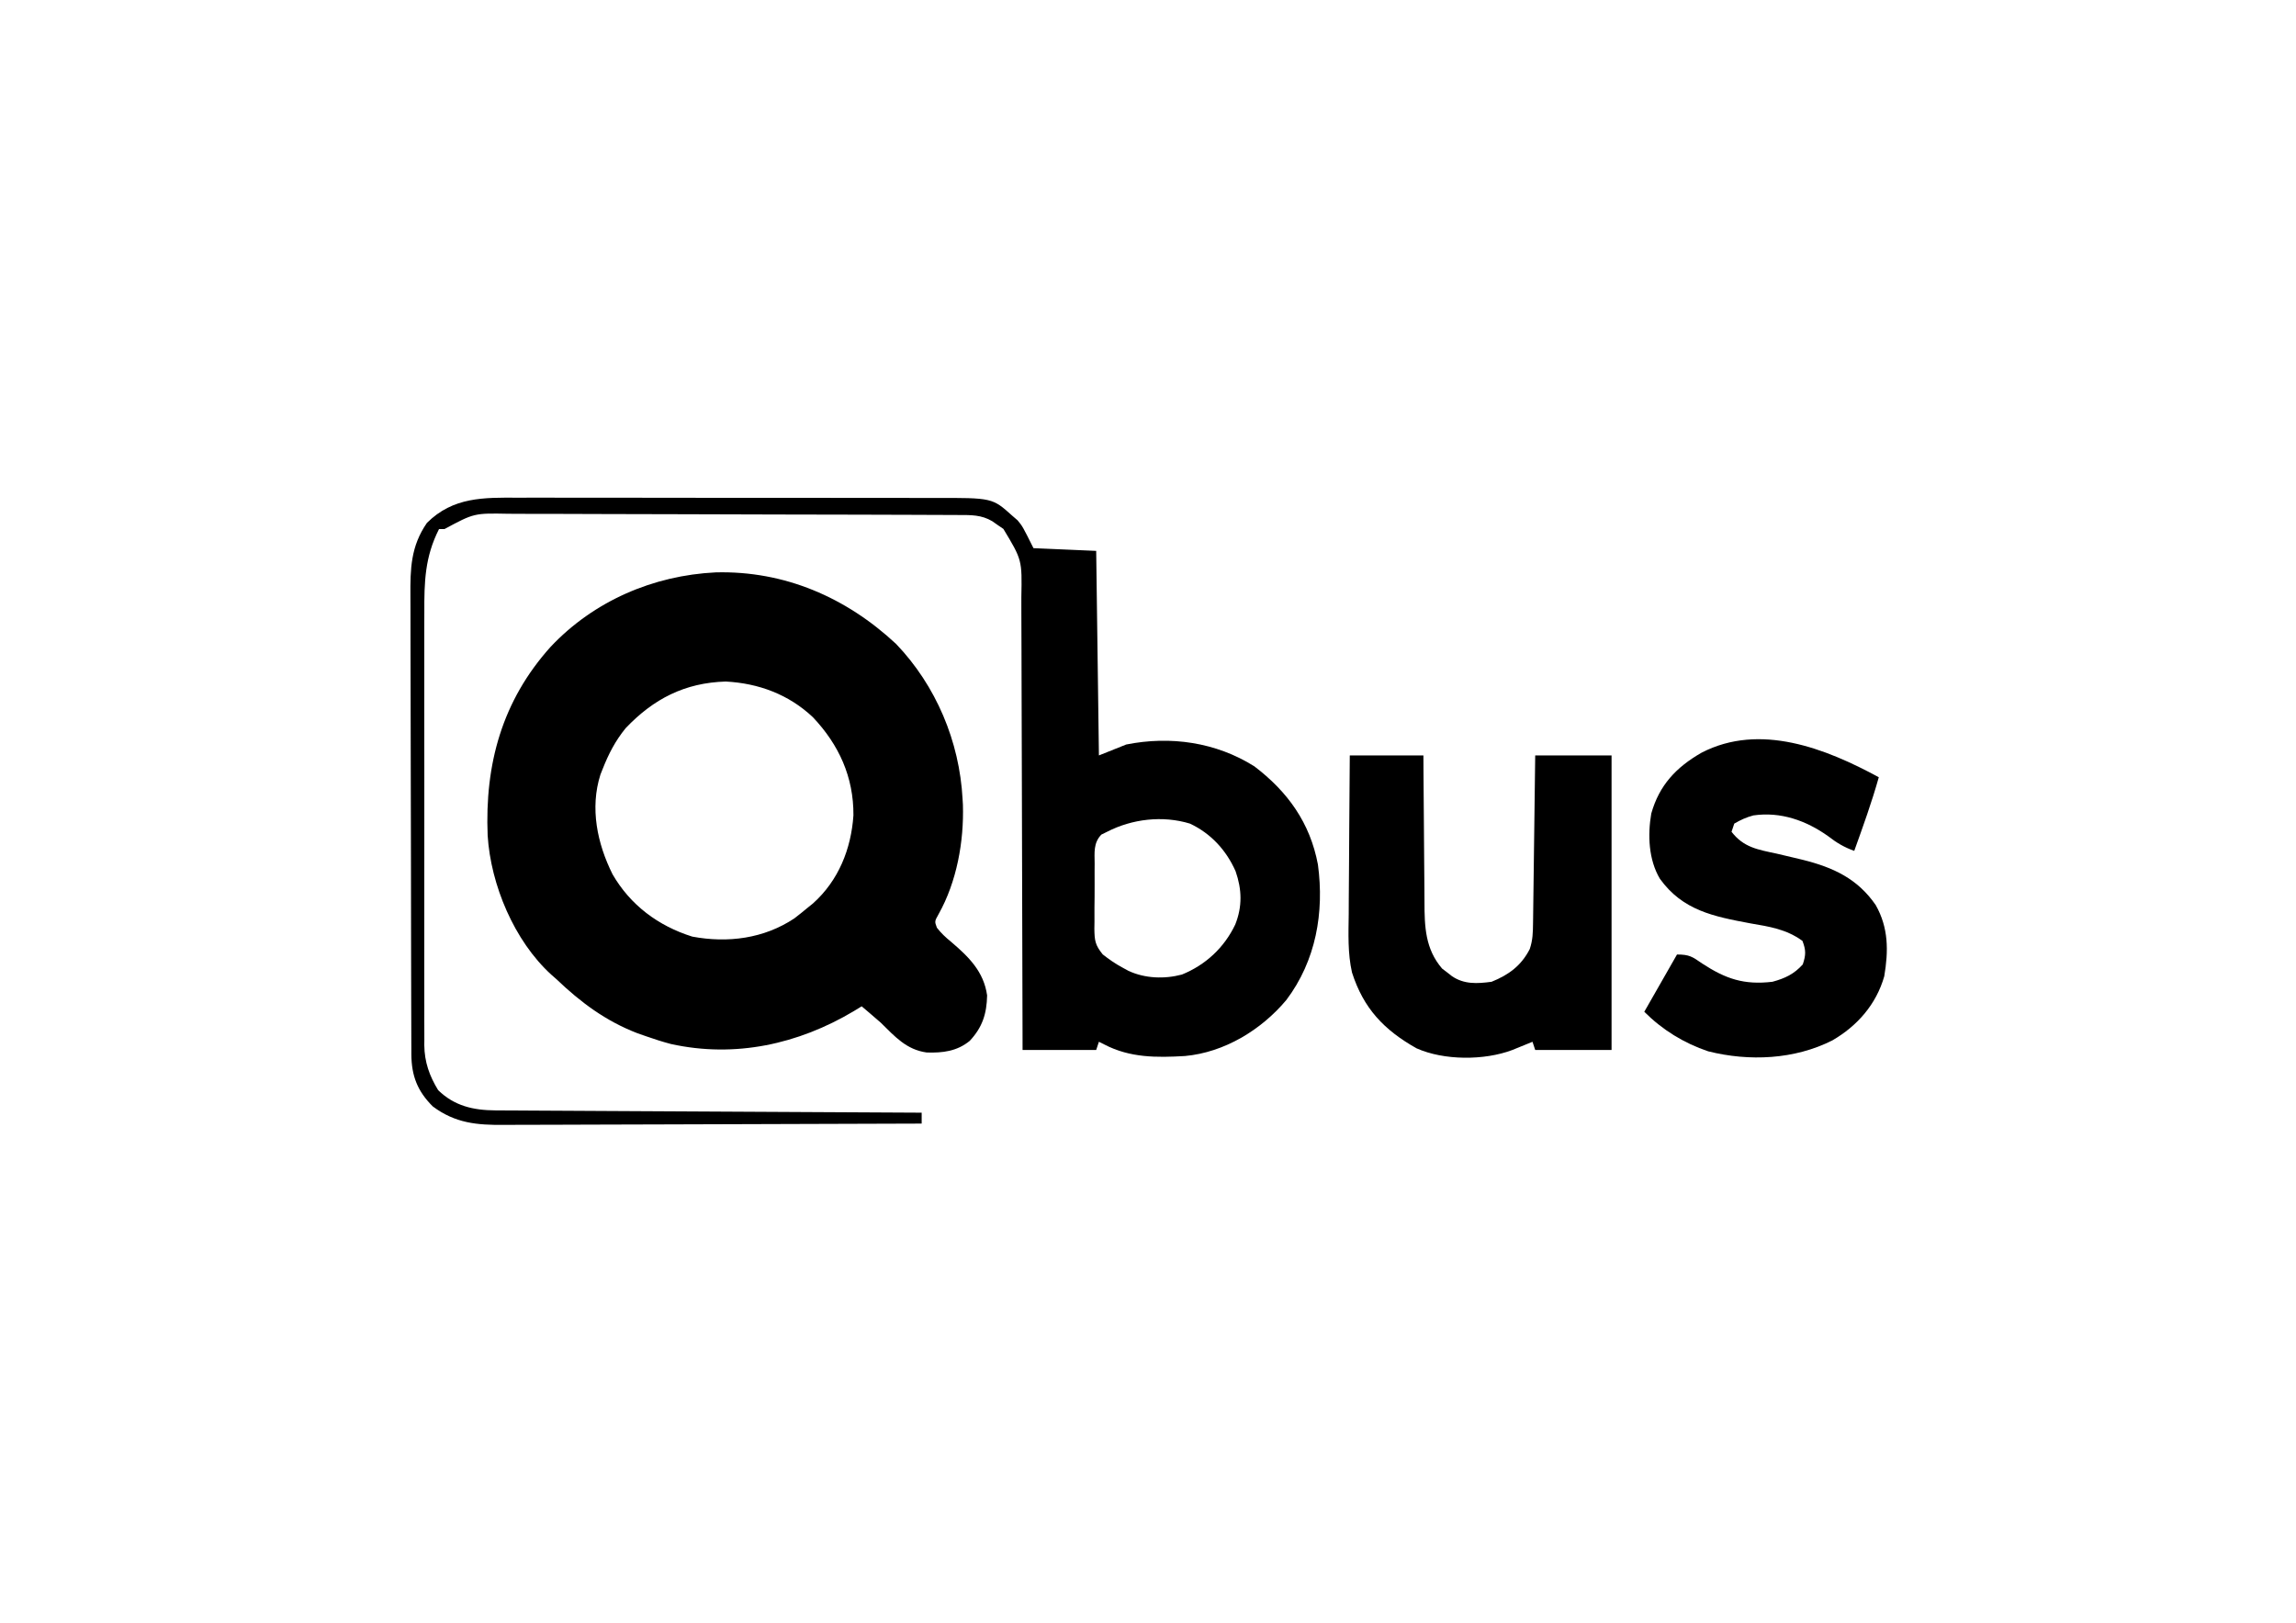
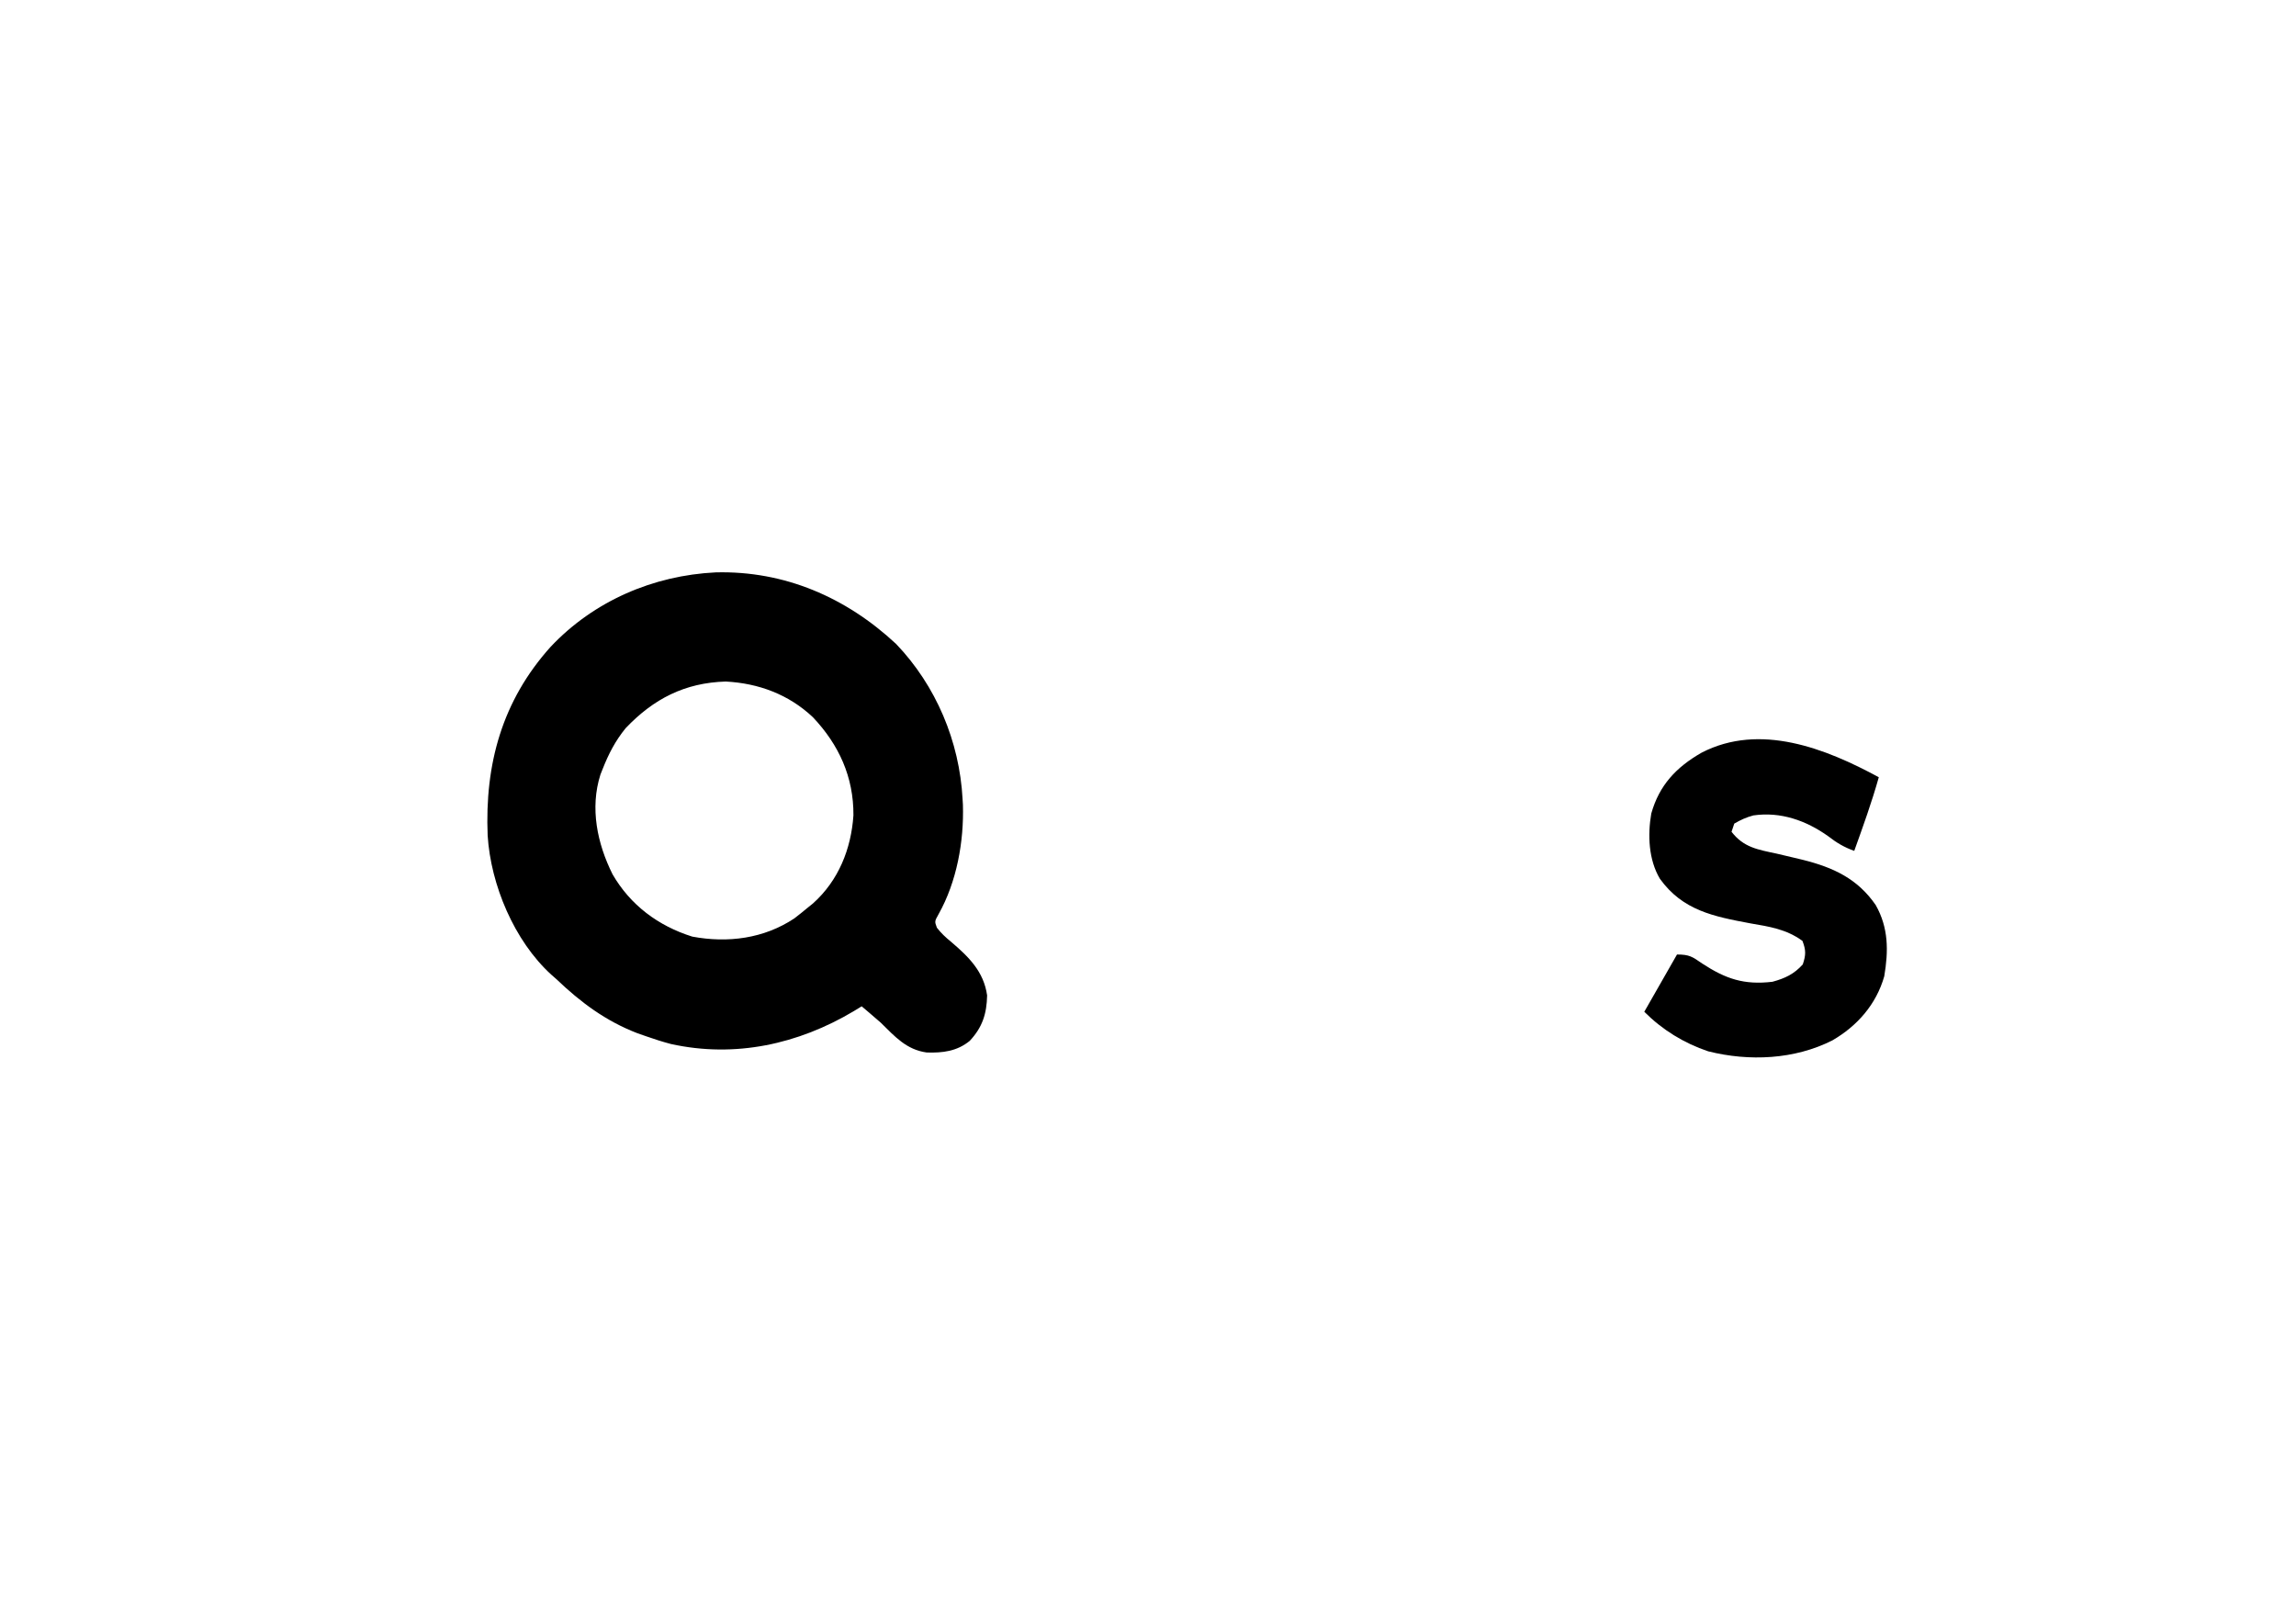
<svg xmlns="http://www.w3.org/2000/svg" version="1.1" width="842" height="595">
  <path d="M0 0 C25.251 -0.623 47.799 9.168 66.129 26.246 C80.781 41.563 89.376 61.981 90.504 83.121 C90.545 83.812 90.586 84.503 90.629 85.215 C91.032 98.726 88.381 113.424 81.719 125.305 C80.224 127.971 80.224 127.971 81.082 130.289 C82.65 132.309 84.269 133.822 86.254 135.434 C92.74 140.978 98.26 146.316 99.504 155.121 C99.361 161.889 97.766 166.824 93.137 171.781 C88.474 175.607 83.205 176.241 77.336 176.051 C69.895 175.024 65.673 170.196 60.504 165.121 C59.14 163.921 57.767 162.731 56.379 161.559 C55.43 160.754 54.481 159.95 53.504 159.121 C52.535 159.713 51.565 160.304 50.566 160.914 C30.251 173.001 7.117 178.134 -16.428 172.943 C-19.504 172.137 -22.497 171.175 -25.496 170.121 C-26.567 169.747 -27.639 169.373 -28.742 168.988 C-40.362 164.518 -49.554 157.663 -58.496 149.121 C-59.111 148.581 -59.726 148.041 -60.359 147.484 C-73.922 135.107 -82.532 114.57 -83.66 96.492 C-84.728 70.321 -78.386 47.109 -60.562 27.293 C-44.737 10.501 -22.96 1.114 0 0 Z M-33.043 57.117 C-36.82 61.743 -39.322 66.581 -41.496 72.121 C-41.76 72.784 -42.025 73.446 -42.297 74.129 C-46.225 86.475 -43.46 99.46 -37.871 110.684 C-31.34 122.005 -21.117 129.638 -8.621 133.559 C4.437 136.005 17.695 134.28 28.816 126.871 C30.403 125.652 31.967 124.402 33.504 123.121 C34.213 122.547 34.922 121.974 35.652 121.383 C45.024 112.998 49.641 101.414 50.48 89.078 C50.564 75.04 45.176 63.232 35.625 53.121 C26.78 44.781 15.746 40.66 3.641 40.027 C-11.382 40.476 -22.81 46.372 -33.043 57.117 Z " fill="#000000" transform="translate(262.496,209.879)" />
-   <path d="M0 0 C1.819 -0.004 3.639 -0.009 5.458 -0.016 C10.375 -0.03 15.292 -0.019 20.21 -0.003 C25.368 0.011 30.526 0.005 35.684 0.001 C44.343 -0.001 53.002 0.012 61.661 0.035 C71.659 0.062 81.656 0.064 91.654 0.052 C101.29 0.041 110.926 0.047 120.563 0.061 C124.656 0.067 128.748 0.067 132.841 0.062 C137.663 0.057 142.485 0.068 147.308 0.089 C149.073 0.095 150.838 0.095 152.603 0.09 C173.867 0.038 173.867 0.038 181.246 6.689 C181.861 7.219 182.476 7.749 183.109 8.295 C184.933 10.502 184.933 10.502 188.933 18.502 C196.523 18.832 204.113 19.162 211.933 19.502 C212.263 44.252 212.593 69.002 212.933 94.502 C216.233 93.182 219.533 91.862 222.933 90.502 C239.151 87.258 255.845 89.643 269.933 98.502 C282.192 107.827 290.369 119.22 293.246 134.502 C295.623 152.099 292.526 169.759 281.681 184.165 C272.48 195.163 258.915 203.409 244.487 204.725 C234.14 205.331 224.334 205.409 214.933 200.502 C214.273 200.172 213.613 199.842 212.933 199.502 C212.603 200.492 212.273 201.482 211.933 202.502 C203.023 202.502 194.113 202.502 184.933 202.502 C184.93 200.252 184.926 198.002 184.922 195.684 C184.886 174.495 184.828 153.307 184.749 132.118 C184.71 121.224 184.677 110.331 184.662 99.437 C184.649 89.941 184.622 80.445 184.579 70.949 C184.556 65.922 184.54 60.895 184.541 55.868 C184.542 51.134 184.524 46.4 184.492 41.665 C184.484 39.93 184.482 38.195 184.488 36.46 C184.756 22.828 184.756 22.828 177.898 11.443 C177.229 10.988 176.56 10.533 175.871 10.064 C174.863 9.355 174.863 9.355 173.836 8.631 C169.812 6.243 166.014 6.351 161.489 6.348 C160.342 6.341 160.342 6.341 159.172 6.335 C156.602 6.321 154.032 6.315 151.462 6.309 C149.622 6.301 147.783 6.293 145.943 6.284 C139.894 6.258 133.845 6.243 127.797 6.228 C125.714 6.223 123.632 6.218 121.55 6.212 C112.888 6.191 104.227 6.172 95.565 6.161 C83.152 6.144 70.739 6.111 58.326 6.054 C49.598 6.015 40.87 5.996 32.142 5.991 C26.929 5.987 21.717 5.975 16.504 5.942 C11.598 5.912 6.693 5.906 1.787 5.918 C-0.011 5.918 -1.809 5.91 -3.607 5.892 C-16.199 5.651 -16.199 5.651 -27.067 11.502 C-27.727 11.502 -28.387 11.502 -29.067 11.502 C-34.276 21.758 -34.498 30.865 -34.455 42.104 C-34.459 43.885 -34.464 45.666 -34.471 47.448 C-34.484 52.266 -34.479 57.084 -34.47 61.902 C-34.462 66.954 -34.469 72.005 -34.474 77.057 C-34.479 85.538 -34.472 94.019 -34.458 102.5 C-34.441 112.295 -34.447 122.089 -34.463 131.884 C-34.477 140.306 -34.479 148.729 -34.471 157.151 C-34.466 162.176 -34.466 167.201 -34.476 172.225 C-34.484 176.949 -34.478 181.673 -34.461 186.396 C-34.457 188.127 -34.458 189.857 -34.465 191.587 C-34.473 193.955 -34.463 196.323 -34.448 198.691 C-34.454 199.37 -34.461 200.048 -34.468 200.748 C-34.393 206.939 -32.583 212.03 -29.379 217.252 C-23.42 223.049 -16.483 224.616 -8.398 224.66 C-7.728 224.665 -7.059 224.67 -6.37 224.675 C-4.13 224.69 -1.89 224.699 0.35 224.707 C1.957 224.717 3.563 224.727 5.17 224.737 C9.531 224.764 13.892 224.785 18.253 224.805 C22.811 224.827 27.369 224.854 31.927 224.881 C40.557 224.931 49.188 224.976 57.819 225.019 C67.645 225.068 77.47 225.123 87.296 225.179 C107.509 225.293 127.721 225.399 147.933 225.502 C147.933 226.822 147.933 228.142 147.933 229.502 C126.315 229.595 104.696 229.666 83.077 229.709 C73.039 229.73 63.001 229.758 52.962 229.803 C44.211 229.843 35.46 229.869 26.709 229.878 C22.077 229.883 17.445 229.895 12.813 229.925 C8.448 229.952 4.085 229.96 -0.28 229.954 C-1.877 229.955 -3.475 229.963 -5.072 229.979 C-15.181 230.071 -23.108 229.375 -31.379 223.189 C-36.995 217.574 -39.161 211.968 -39.214 204.081 C-39.214 203.363 -39.214 202.645 -39.214 201.906 C-39.217 201.137 -39.221 200.368 -39.225 199.576 C-39.236 196.998 -39.24 194.419 -39.244 191.841 C-39.25 189.993 -39.257 188.145 -39.264 186.297 C-39.285 180.226 -39.295 174.155 -39.305 168.084 C-39.309 165.993 -39.313 163.901 -39.317 161.81 C-39.336 151.985 -39.351 142.16 -39.359 132.335 C-39.369 121 -39.395 109.665 -39.435 98.329 C-39.466 89.564 -39.48 80.798 -39.484 72.033 C-39.486 66.8 -39.495 61.566 -39.52 56.333 C-39.543 51.407 -39.548 46.482 -39.537 41.556 C-39.537 39.752 -39.543 37.949 -39.557 36.145 C-39.63 26.015 -39.433 17.812 -33.496 9.232 C-23.893 -0.299 -12.731 -0.076 0 0 Z M215.933 122.502 C215.238 122.842 214.543 123.183 213.827 123.534 C210.864 126.612 211.343 130.102 211.367 134.15 C211.361 135 211.355 135.849 211.348 136.725 C211.341 138.522 211.344 140.319 211.357 142.116 C211.371 144.86 211.337 147.601 211.299 150.345 C211.298 152.093 211.299 153.84 211.304 155.588 C211.291 156.406 211.278 157.223 211.264 158.066 C211.334 162.368 211.528 164.001 214.328 167.462 C216.664 169.291 218.884 170.853 221.496 172.252 C222.24 172.659 222.983 173.066 223.75 173.486 C229.804 176.302 236.946 176.562 243.371 174.853 C252.077 171.317 258.889 164.981 262.933 156.502 C265.561 149.88 265.384 143.685 263.062 136.99 C259.65 129.281 254.022 123.115 246.308 119.502 C236.33 116.455 225.117 117.775 215.933 122.502 Z " fill="#000000" transform="translate(190.067,182.498)" />
-   <path d="M0 0 C8.91 0 17.82 0 27 0 C27.009 1.982 27.019 3.965 27.028 6.008 C27.064 12.586 27.118 19.163 27.184 25.741 C27.223 29.726 27.256 33.71 27.271 37.696 C27.286 41.547 27.321 45.398 27.368 49.25 C27.383 50.713 27.391 52.177 27.392 53.64 C27.402 62.767 27.655 70.94 33.852 78.156 C34.729 78.821 34.729 78.821 35.625 79.5 C36.511 80.196 36.511 80.196 37.414 80.906 C41.896 83.997 46.743 83.712 52 83 C58.31 80.464 62.9 77.066 66 71 C67.127 67.618 67.159 64.984 67.205 61.417 C67.215 60.754 67.225 60.09 67.235 59.406 C67.267 57.215 67.292 55.023 67.316 52.832 C67.337 51.312 67.358 49.791 67.379 48.271 C67.435 44.271 67.484 40.272 67.532 36.272 C67.582 32.19 67.638 28.108 67.693 24.025 C67.801 16.017 67.902 8.009 68 0 C77.24 0 86.48 0 96 0 C96 35.64 96 71.28 96 108 C86.76 108 77.52 108 68 108 C67.67 107.01 67.34 106.02 67 105 C66.325 105.277 65.649 105.554 64.953 105.84 C64.061 106.202 63.169 106.564 62.25 106.938 C60.927 107.477 60.927 107.477 59.578 108.027 C49.295 111.907 34.464 111.879 24.449 107.383 C12.501 100.637 5.025 92.754 0.809 79.587 C-0.783 72.529 -0.485 65.403 -0.391 58.203 C-0.383 56.516 -0.377 54.83 -0.373 53.143 C-0.358 48.743 -0.319 44.345 -0.275 39.945 C-0.233 35.44 -0.215 30.935 -0.195 26.43 C-0.153 17.62 -0.082 8.81 0 0 Z " fill="#000000" transform="translate(495,277)" />
  <path d="M0 0 C-2.563 9.15 -5.795 18.06 -9 27 C-12.711 25.678 -15.458 24.031 -18.562 21.625 C-26.66 15.861 -35.997 12.551 -46 14 C-48.698 14.729 -50.537 15.585 -53 17 C-53.495 18.485 -53.495 18.485 -54 20 C-49.566 25.756 -44.387 26.526 -37.5 28 C-35.332 28.506 -33.165 29.018 -31 29.535 C-29.962 29.783 -28.925 30.03 -27.855 30.286 C-16.695 33.078 -7.789 37.187 -1.125 46.875 C3.595 55.215 3.575 63.69 2 73 C-0.942 83.296 -7.873 91.184 -17.02 96.492 C-30.916 103.523 -47.497 104.275 -62.562 100.5 C-71.473 97.498 -79.358 92.642 -86 86 C-82.04 79.07 -78.08 72.14 -74 65 C-69.446 65 -68.399 65.795 -64.75 68.312 C-56.146 73.927 -49.442 76.233 -39 75 C-34.41 73.748 -31.063 72.188 -27.875 68.625 C-26.715 65.145 -26.681 63.445 -28 60 C-33.94 55.704 -40.066 54.781 -47.188 53.562 C-60.584 51.056 -71.918 48.841 -80.273 37.23 C-84.434 30.222 -84.796 21.211 -83.438 13.312 C-80.496 2.883 -74.281 -3.679 -65 -9 C-43.552 -20.084 -19.427 -10.537 0 0 Z " fill="#000000" transform="translate(689,285)" />
</svg>